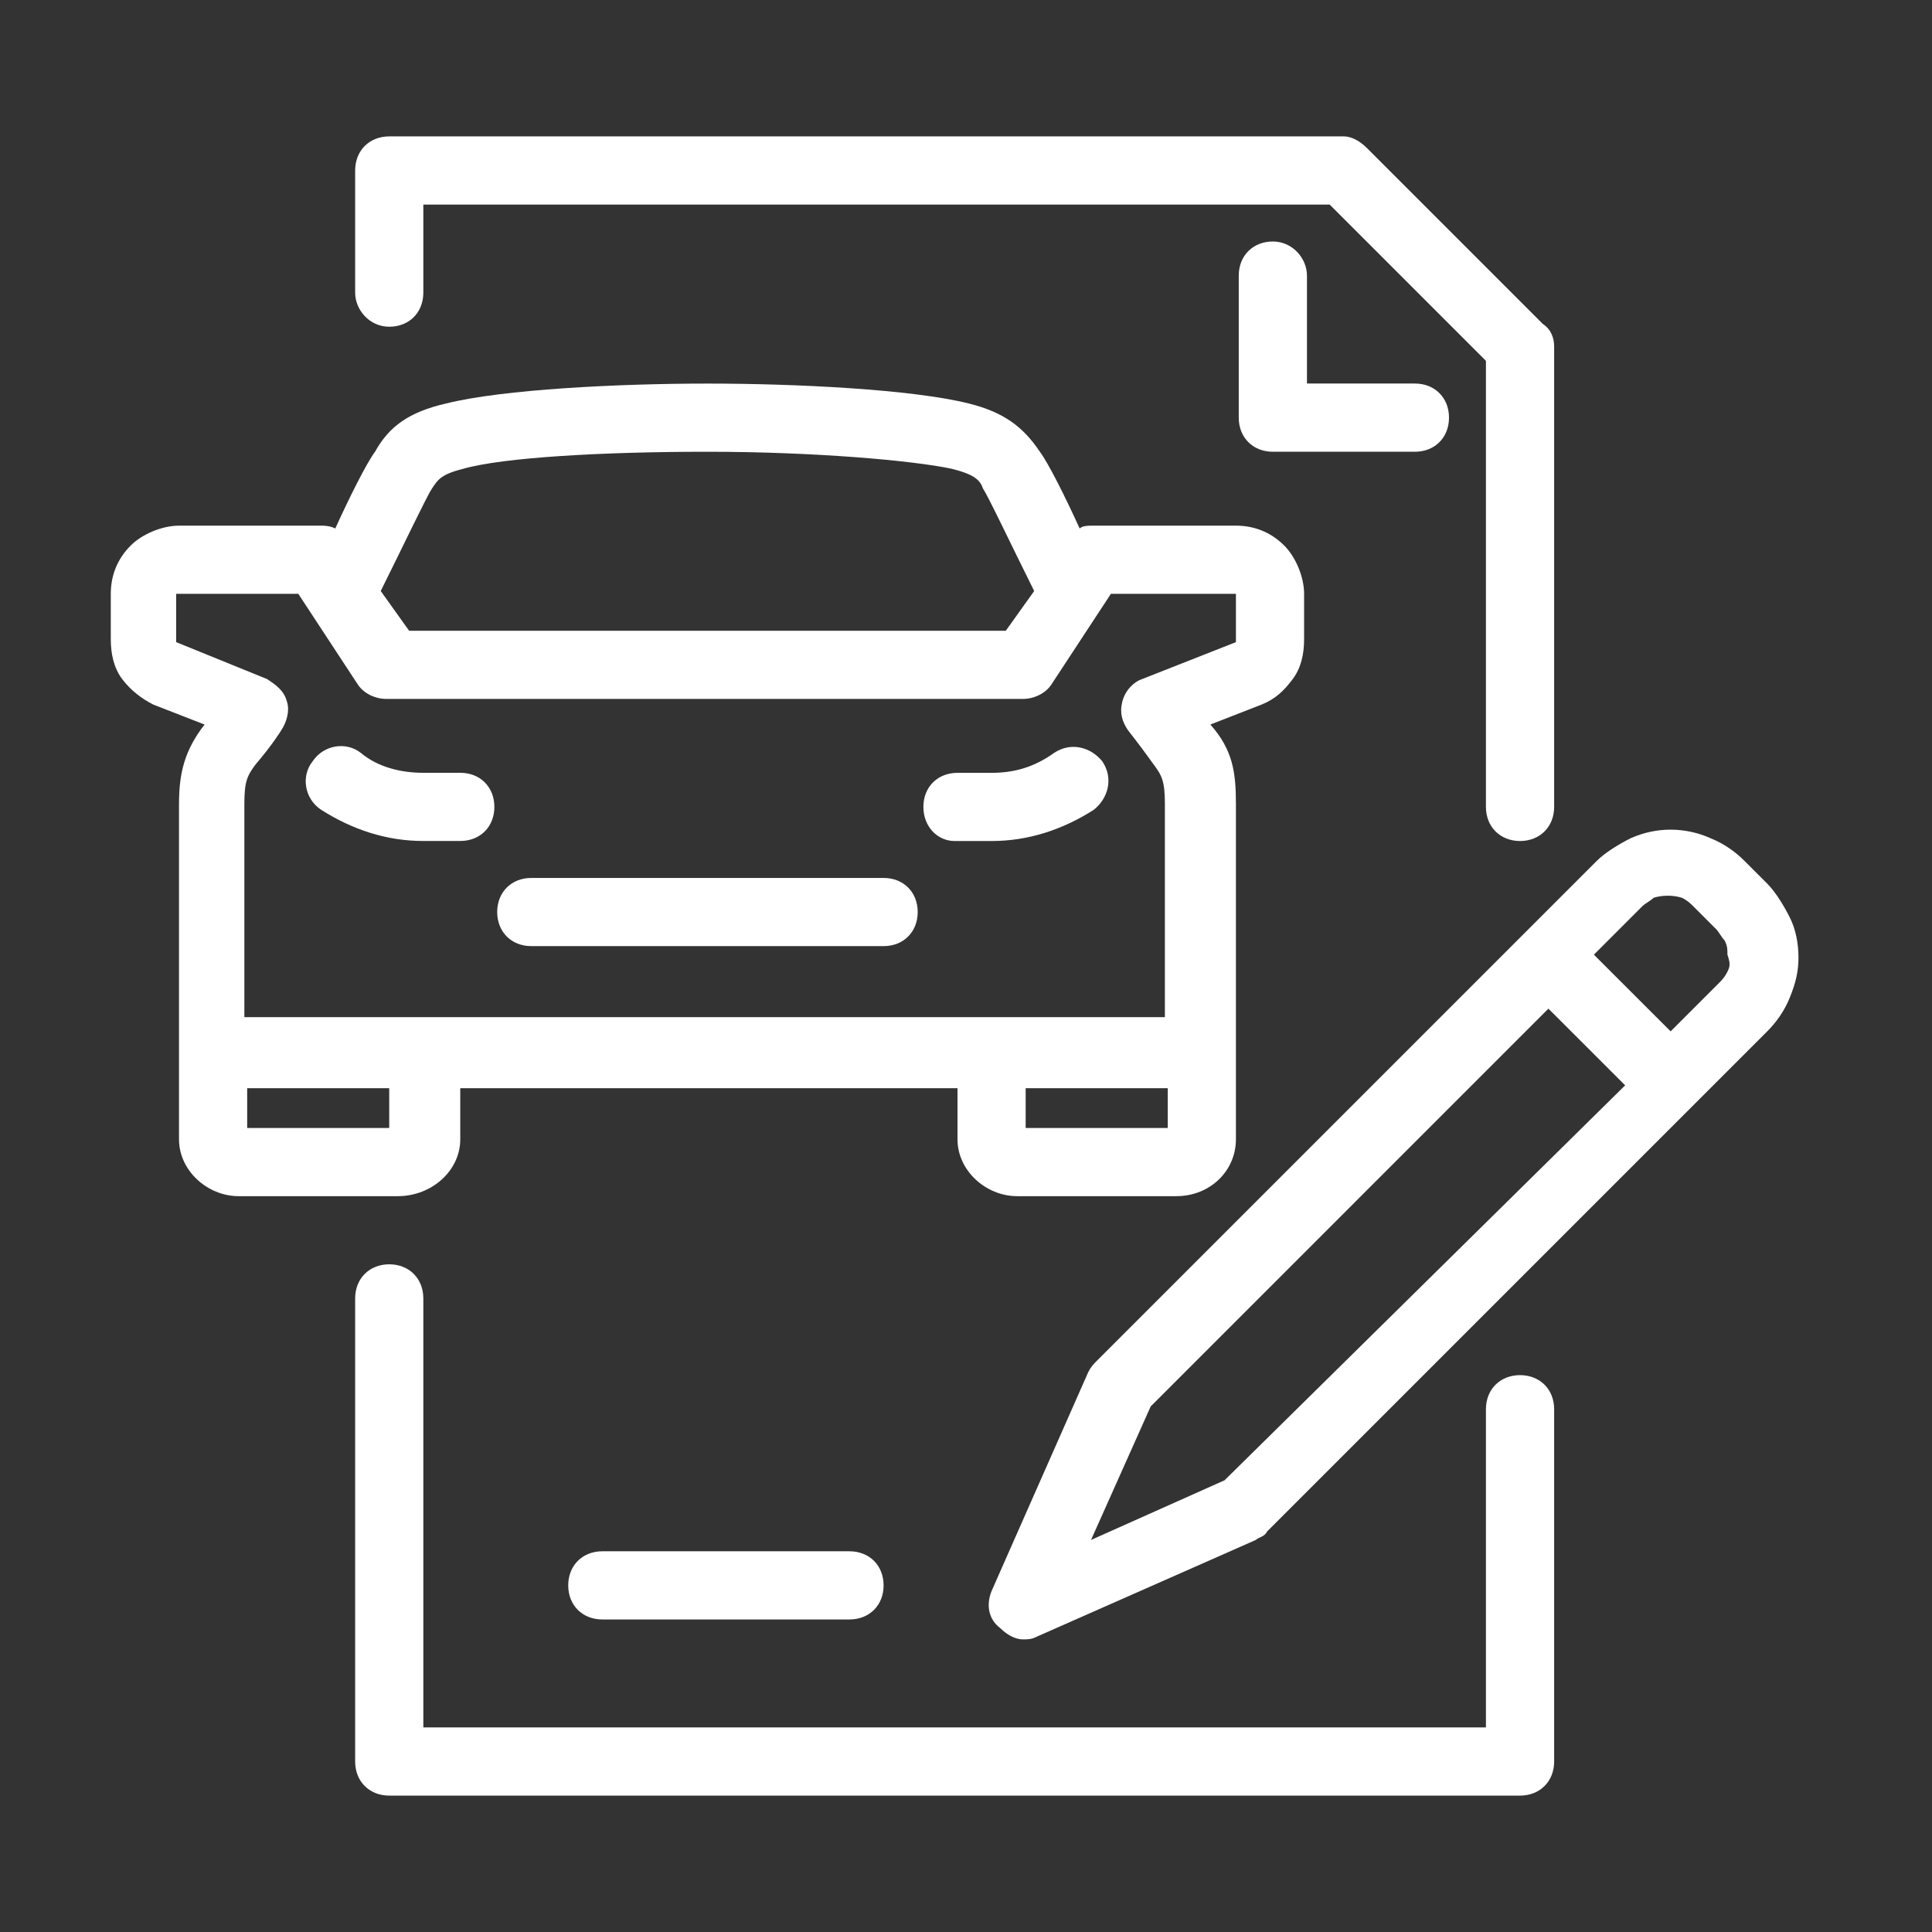
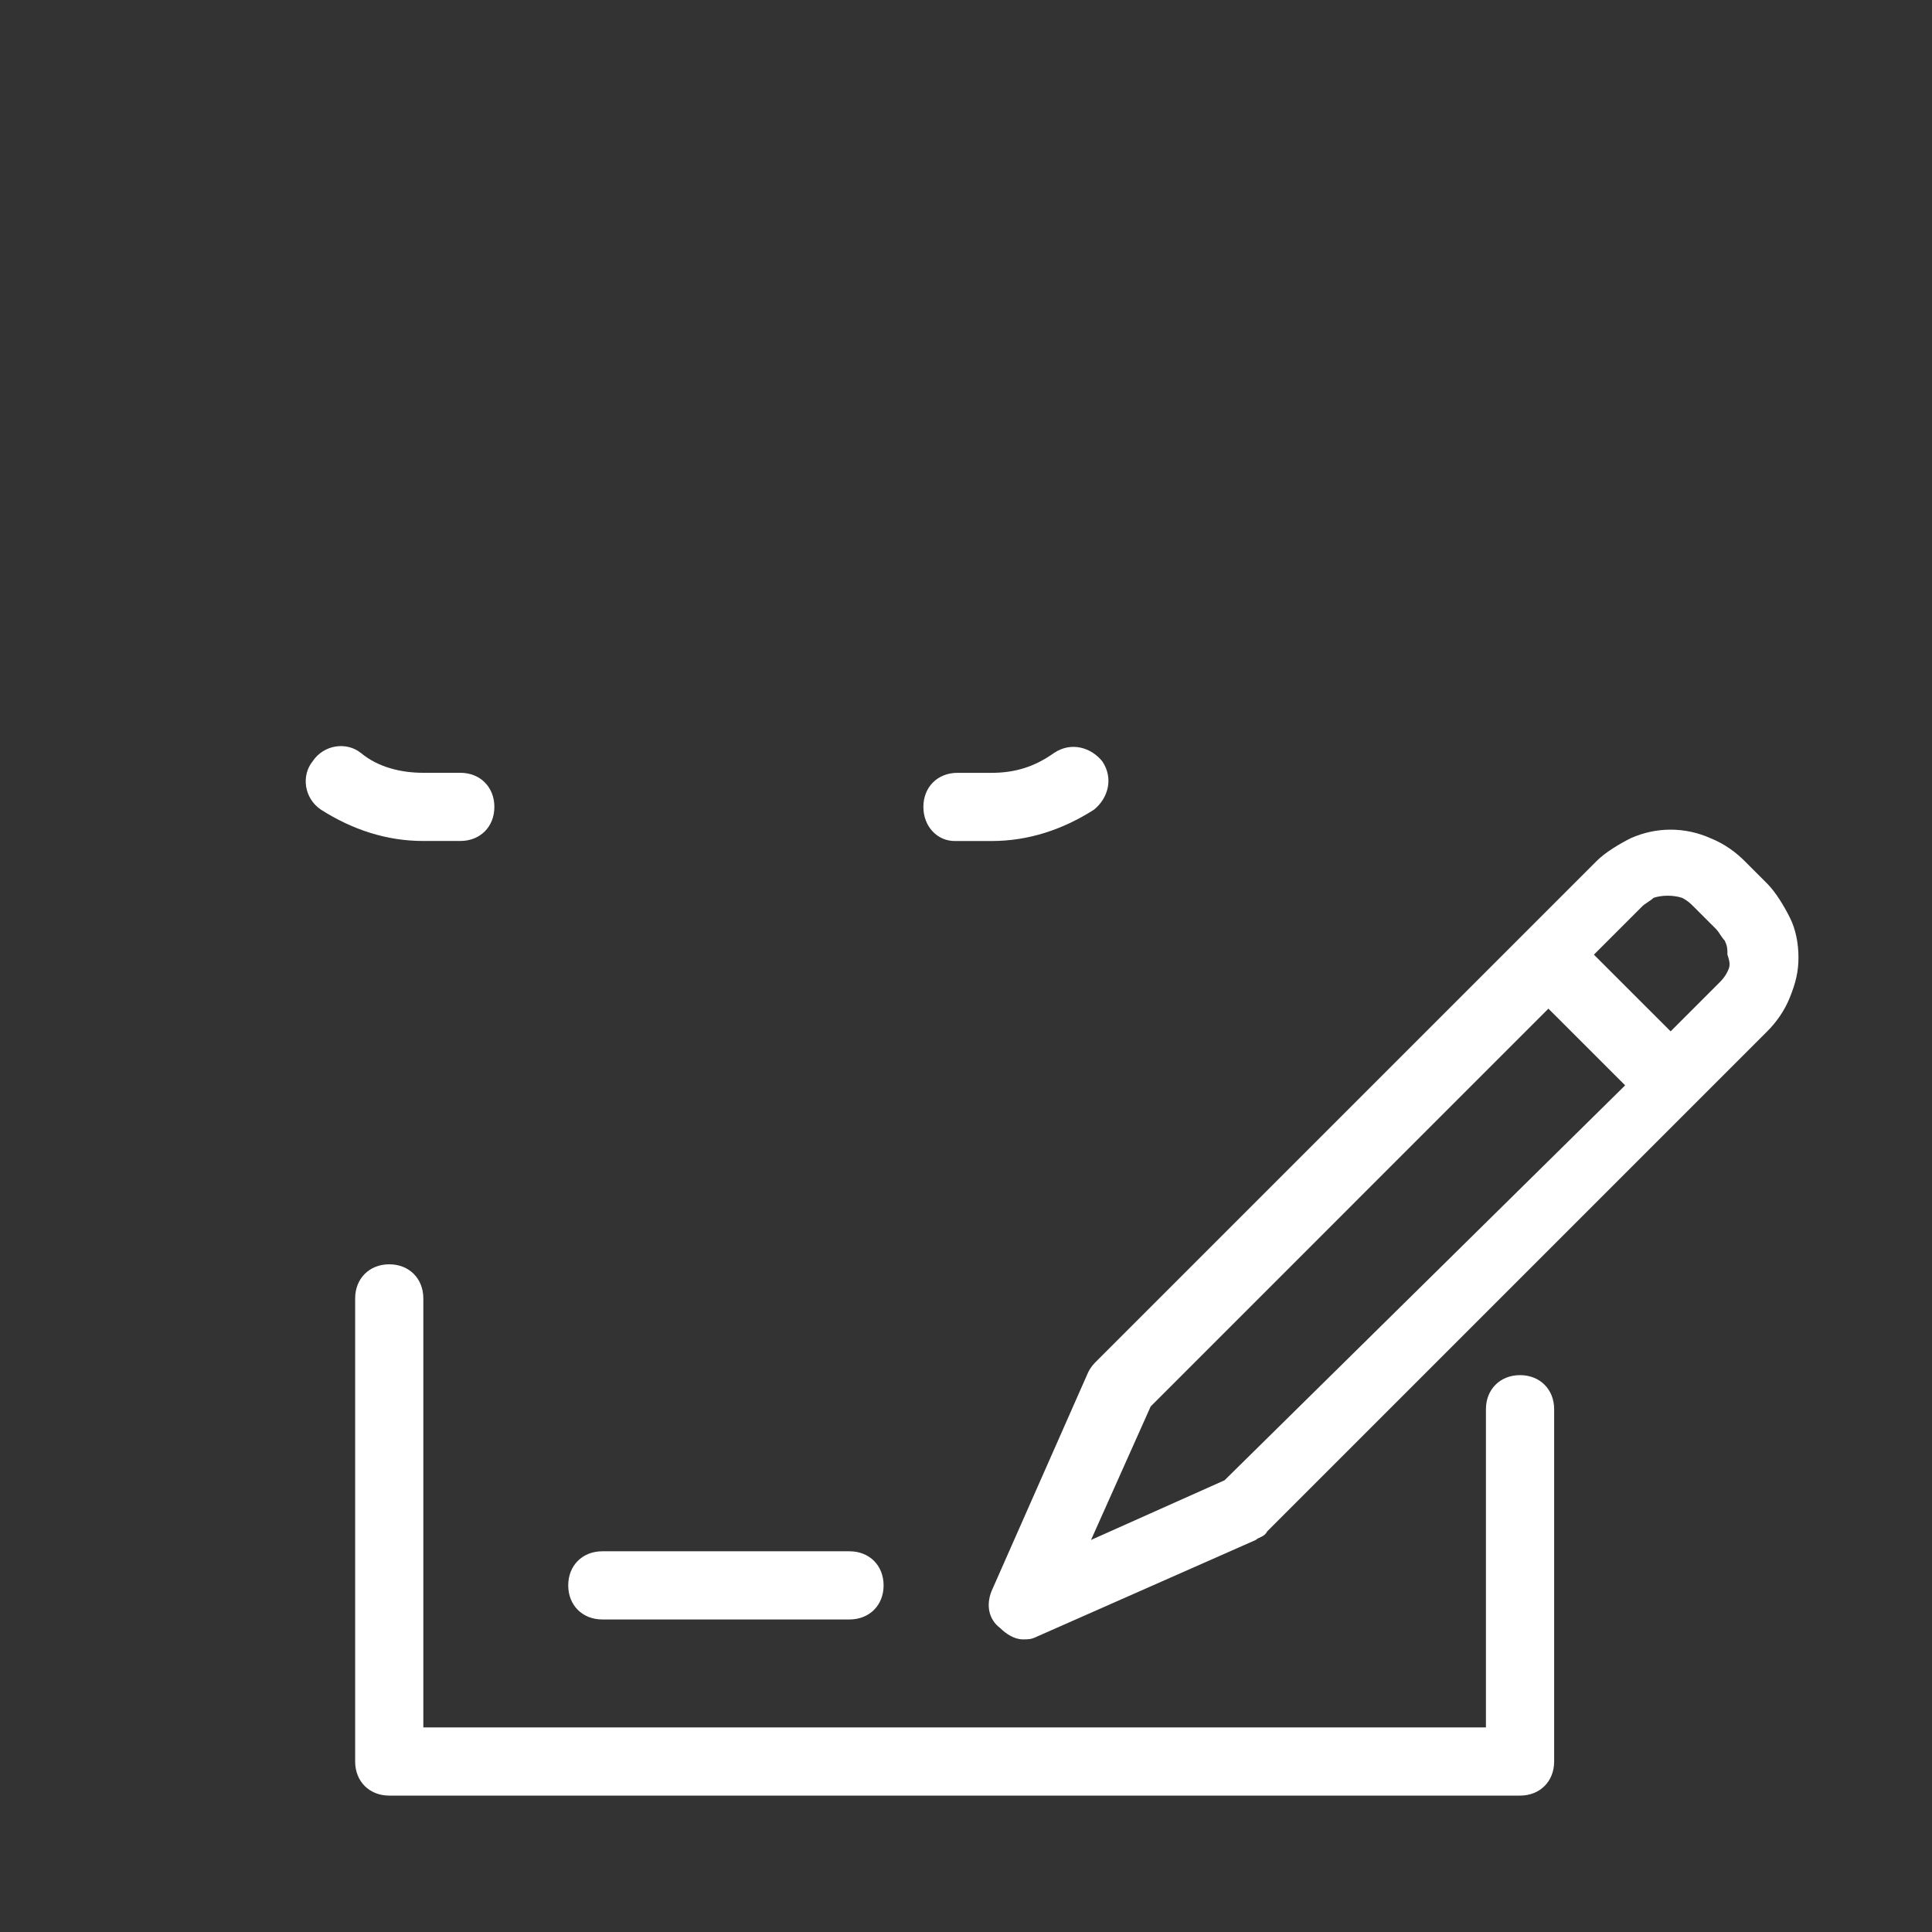
<svg xmlns="http://www.w3.org/2000/svg" width="52" height="52" viewBox="0 0 52 52" fill="none">
  <rect x="0" y="0" width="52" height="52" fill="#333333" stroke="none" />
-   <path d="M10.477 8.794C11.012 8.794 11.394 8.412 11.394 7.877V5.506H35.788L39.994 9.712V21.718C39.994 22.253 40.377 22.636 40.912 22.636C41.447 22.636 41.83 22.253 41.83 21.718V9.33C41.83 9.1 41.753 8.871 41.524 8.718L36.783 3.977C36.63 3.824 36.4 3.671 36.171 3.671H10.477C9.941 3.671 9.559 4.053 9.559 4.589V7.877C9.559 8.336 9.941 8.794 10.477 8.794Z" fill="white" />
  <path d="M40.912 37.012C40.377 37.012 39.994 37.394 39.994 37.929V46.494H11.394V34.947C11.394 34.412 11.012 34.029 10.477 34.029C9.941 34.029 9.559 34.412 9.559 34.947V47.412C9.559 47.947 9.941 48.329 10.477 48.329H40.912C41.447 48.329 41.83 47.947 41.83 47.412V37.929C41.83 37.394 41.447 37.012 40.912 37.012Z" fill="white" />
-   <path d="M34.259 6.5C33.724 6.5 33.341 6.882 33.341 7.418V11.241C33.341 11.777 33.724 12.159 34.259 12.159H38.083C38.618 12.159 39 11.777 39 11.241C39 10.706 38.618 10.323 38.083 10.323H35.177V7.418C35.177 6.959 34.794 6.5 34.259 6.5Z" fill="white" />
  <path d="M48.176 24.701C48.024 24.395 47.794 24.012 47.565 23.783L46.953 23.171C46.724 22.942 46.418 22.712 46.035 22.559C45.347 22.254 44.582 22.254 43.894 22.559C43.588 22.712 43.206 22.942 42.977 23.171L29.518 36.63C29.441 36.706 29.365 36.783 29.288 36.936L26.688 42.824C26.535 43.206 26.612 43.589 26.918 43.818C27.071 43.971 27.3 44.124 27.529 44.124C27.682 44.124 27.759 44.124 27.912 44.048L33.8 41.448C33.877 41.371 34.029 41.371 34.106 41.218L47.565 27.759C47.794 27.53 48.024 27.224 48.176 26.842C48.33 26.459 48.406 26.154 48.406 25.771C48.406 25.389 48.33 25.006 48.176 24.701ZM32.959 39.842L29.365 41.448L30.971 37.854L41.676 27.148L43.741 29.212L32.959 39.842ZM46.494 26.154C46.418 26.306 46.341 26.383 46.265 26.459L44.965 27.759L42.9 25.695L44.2 24.395C44.276 24.318 44.429 24.242 44.506 24.165C44.735 24.089 45.041 24.089 45.271 24.165C45.424 24.242 45.5 24.318 45.577 24.395L46.188 25.006C46.265 25.083 46.341 25.236 46.418 25.312C46.494 25.465 46.494 25.542 46.494 25.695C46.571 25.924 46.571 26.001 46.494 26.154Z" fill="white" />
  <path d="M16.212 41.753C15.676 41.753 15.294 42.135 15.294 42.671C15.294 43.206 15.676 43.588 16.212 43.588H22.864C23.4 43.588 23.782 43.206 23.782 42.671C23.782 42.135 23.4 41.753 22.864 41.753H16.212Z" fill="white" />
  <path d="M11.394 22.635H12.389C12.924 22.635 13.306 22.253 13.306 21.718C13.306 21.182 12.924 20.8 12.389 20.8H11.394C10.783 20.8 10.171 20.647 9.712 20.265C9.33 19.959 8.718 20.035 8.412 20.494C8.106 20.876 8.183 21.488 8.641 21.794C9.483 22.329 10.4 22.635 11.394 22.635Z" fill="white" />
-   <path d="M12.388 30.665V29.289H25.771V30.665C25.771 31.507 26.535 32.195 27.377 32.195H31.659C32.577 32.195 33.265 31.507 33.265 30.665V27.377V21.642C33.265 20.801 33.188 20.189 32.577 19.501L33.953 18.965C34.335 18.812 34.565 18.583 34.794 18.277C35.024 17.971 35.1 17.589 35.1 17.207V15.983C35.1 15.524 34.871 14.989 34.565 14.683C34.182 14.301 33.724 14.148 33.265 14.148H29.441C29.288 14.148 29.135 14.148 29.059 14.224C28.677 13.383 28.218 12.465 27.988 12.159C27.529 11.471 26.994 11.089 26.076 10.86C24.547 10.477 21.412 10.324 19.041 10.324C16.671 10.324 13.535 10.477 12.006 10.86C11.012 11.089 10.476 11.471 10.094 12.159C9.865 12.465 9.406 13.383 9.024 14.224C8.871 14.148 8.718 14.148 8.641 14.148H4.818C4.359 14.148 3.824 14.377 3.518 14.683C3.135 15.065 2.982 15.524 2.982 15.983V17.207C2.982 17.589 3.059 17.971 3.288 18.277C3.518 18.583 3.824 18.812 4.129 18.965L5.506 19.501C4.971 20.189 4.818 20.801 4.818 21.642V27.377V30.665C4.818 31.507 5.582 32.195 6.424 32.195H10.706C11.624 32.195 12.388 31.507 12.388 30.665ZM27.606 30.36V29.289H31.43V30.36H27.606ZM11.624 13.154C11.777 12.924 11.853 12.771 12.465 12.618C13.535 12.312 16.212 12.159 19.041 12.159C21.871 12.159 24.547 12.389 25.618 12.618C26.23 12.771 26.382 12.924 26.459 13.154C26.612 13.383 27.224 14.683 27.835 15.907L27.071 16.977H11.012L10.247 15.907C10.859 14.683 11.471 13.383 11.624 13.154ZM4.741 17.283V15.983H8.029L9.635 18.43C9.788 18.66 10.094 18.812 10.4 18.812H27.529C27.835 18.812 28.141 18.66 28.294 18.43L29.9 15.983H33.265V17.283L30.741 18.277C30.512 18.354 30.282 18.583 30.206 18.889C30.13 19.195 30.206 19.424 30.359 19.654C30.359 19.654 30.665 20.036 31.047 20.571C31.276 20.877 31.353 21.03 31.353 21.642V27.377H6.577V21.642C6.577 21.03 6.653 20.877 6.882 20.571C7.341 20.036 7.571 19.654 7.571 19.654C7.724 19.424 7.8 19.118 7.724 18.889C7.647 18.583 7.418 18.43 7.188 18.277L4.741 17.283ZM6.653 30.36V29.289H10.476V30.36H6.653Z" fill="white" />
  <path d="M25.694 22.636H26.612H26.688C27.682 22.636 28.6 22.33 29.441 21.795C29.824 21.489 29.977 20.953 29.671 20.495C29.365 20.112 28.829 19.959 28.371 20.265C27.835 20.648 27.3 20.801 26.688 20.801H25.771C25.235 20.801 24.853 21.183 24.853 21.718C24.853 22.253 25.235 22.636 25.694 22.636Z" fill="white" />
-   <path d="M14.3 25.465H23.782C24.318 25.465 24.7 25.083 24.7 24.547C24.7 24.012 24.318 23.63 23.782 23.63H14.3C13.765 23.63 13.382 24.012 13.382 24.547C13.382 25.083 13.765 25.465 14.3 25.465Z" fill="white" />
</svg>